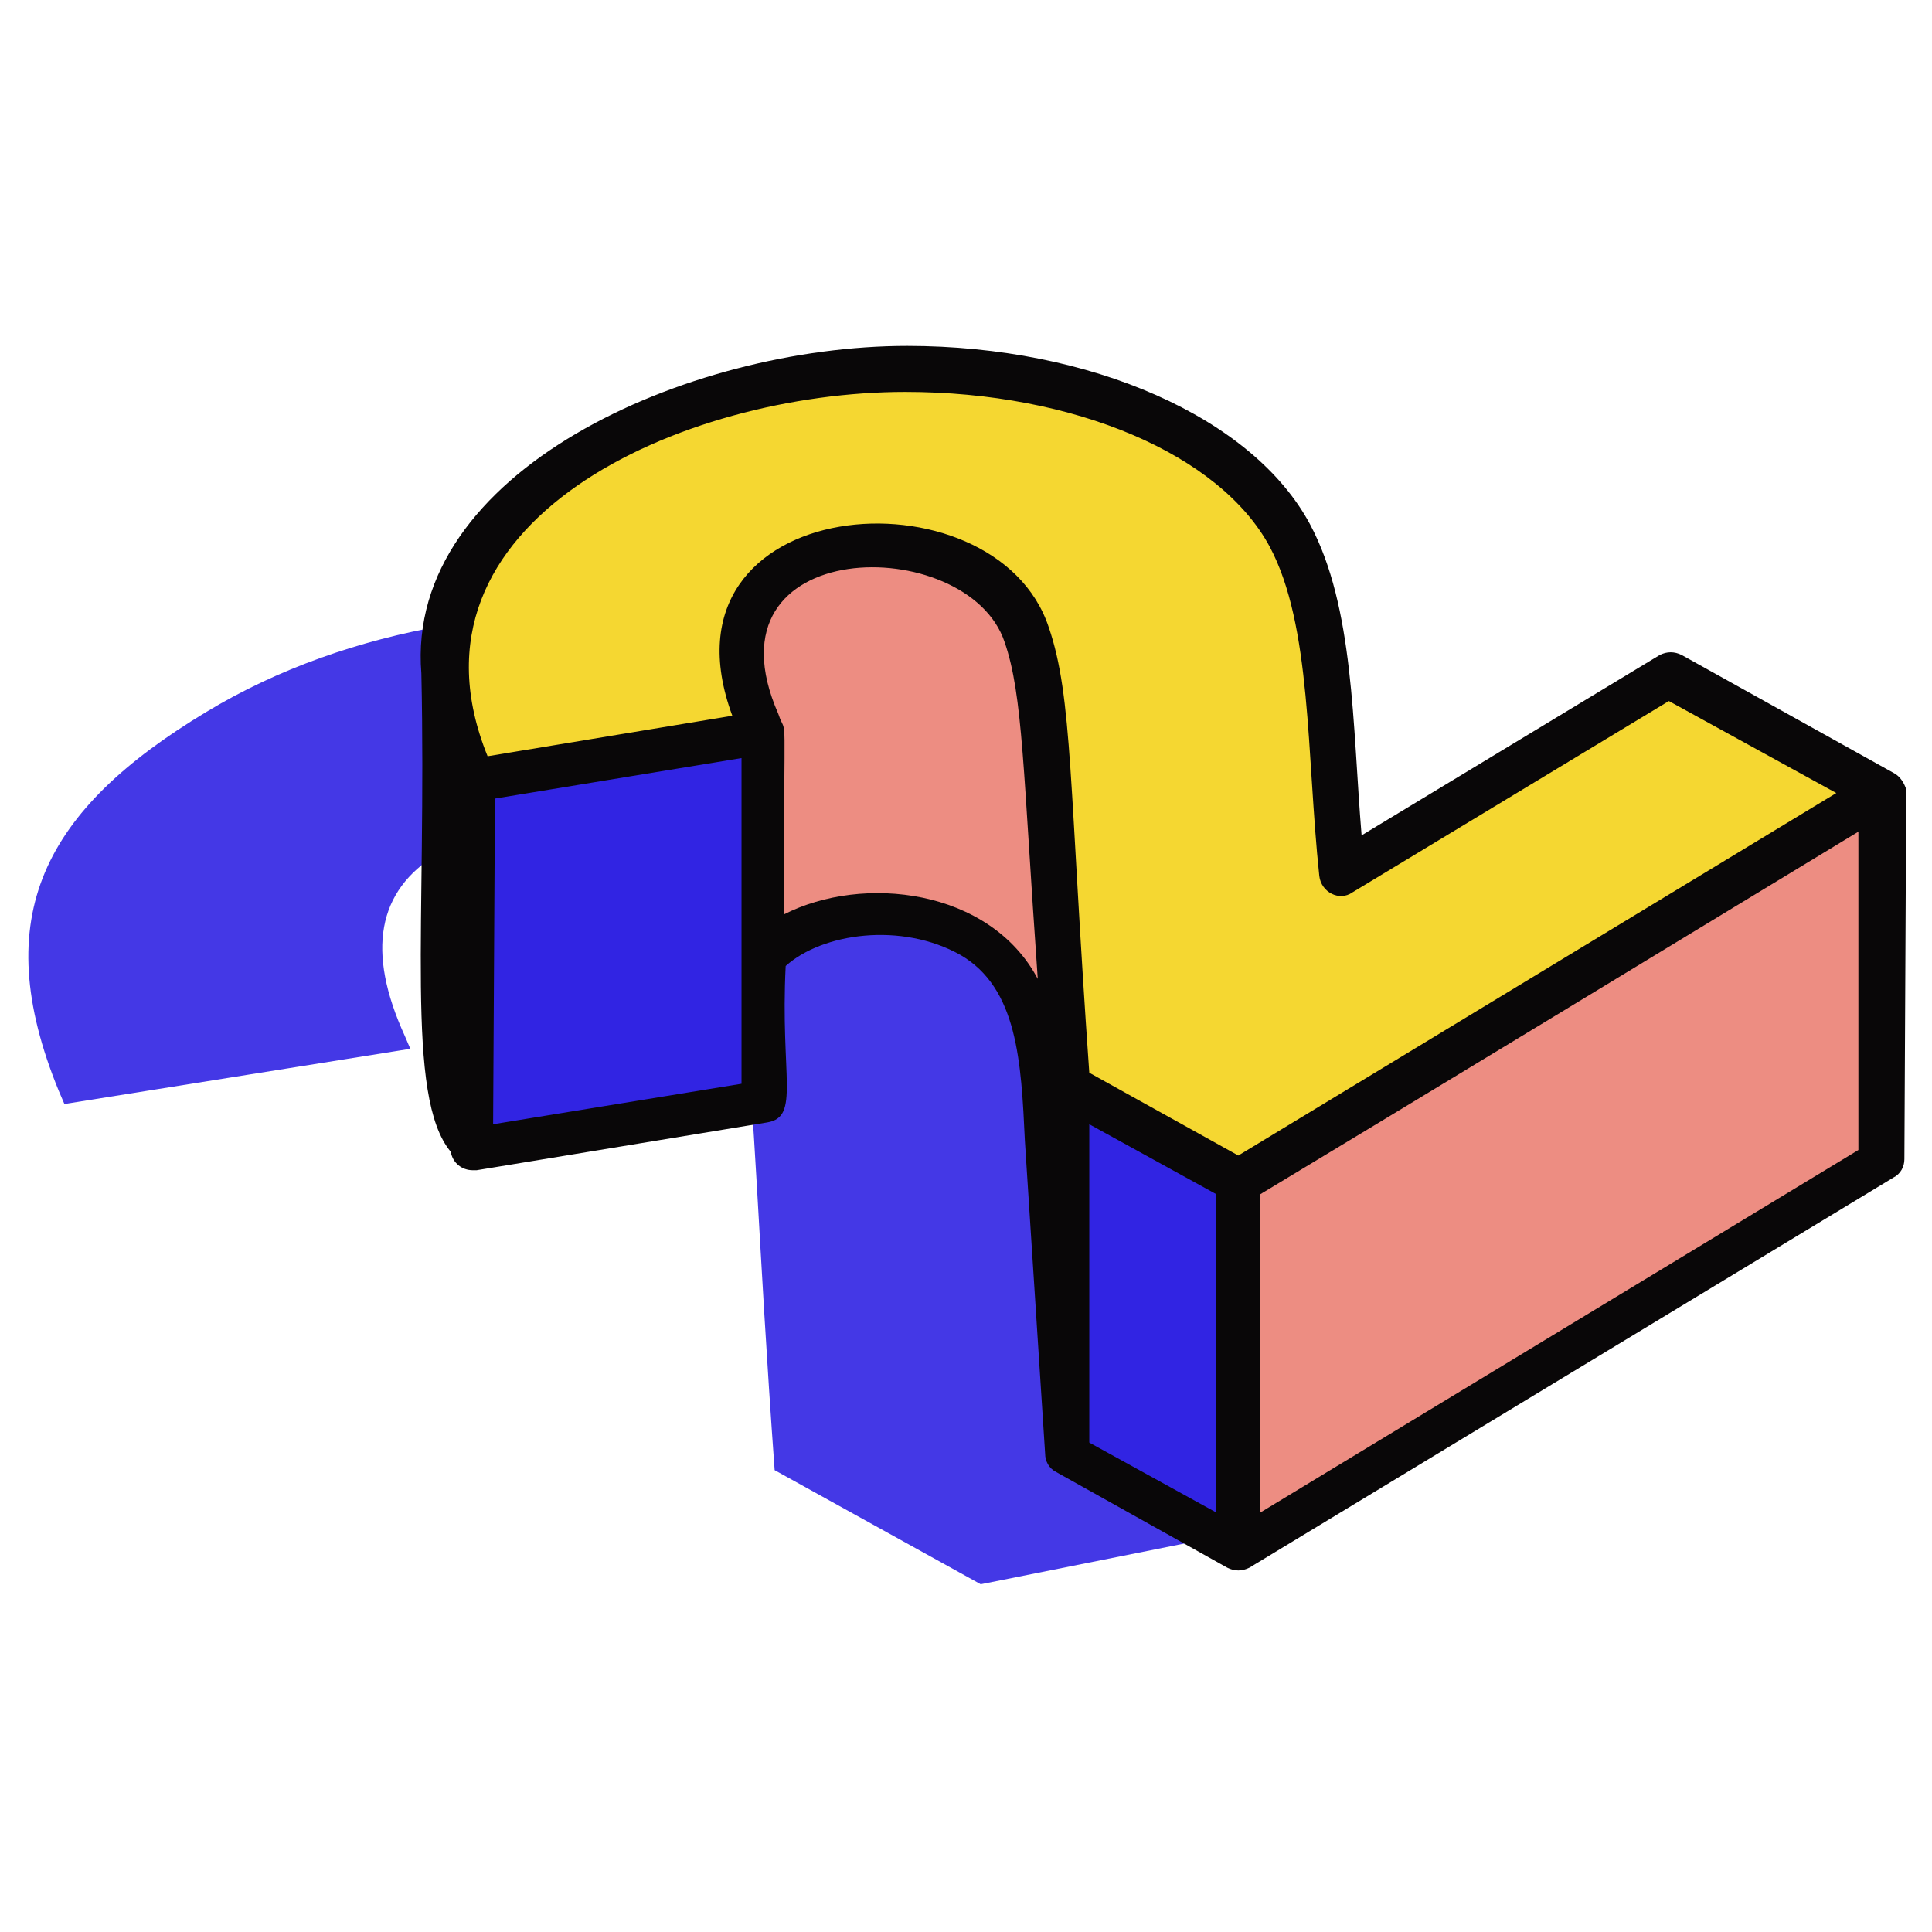
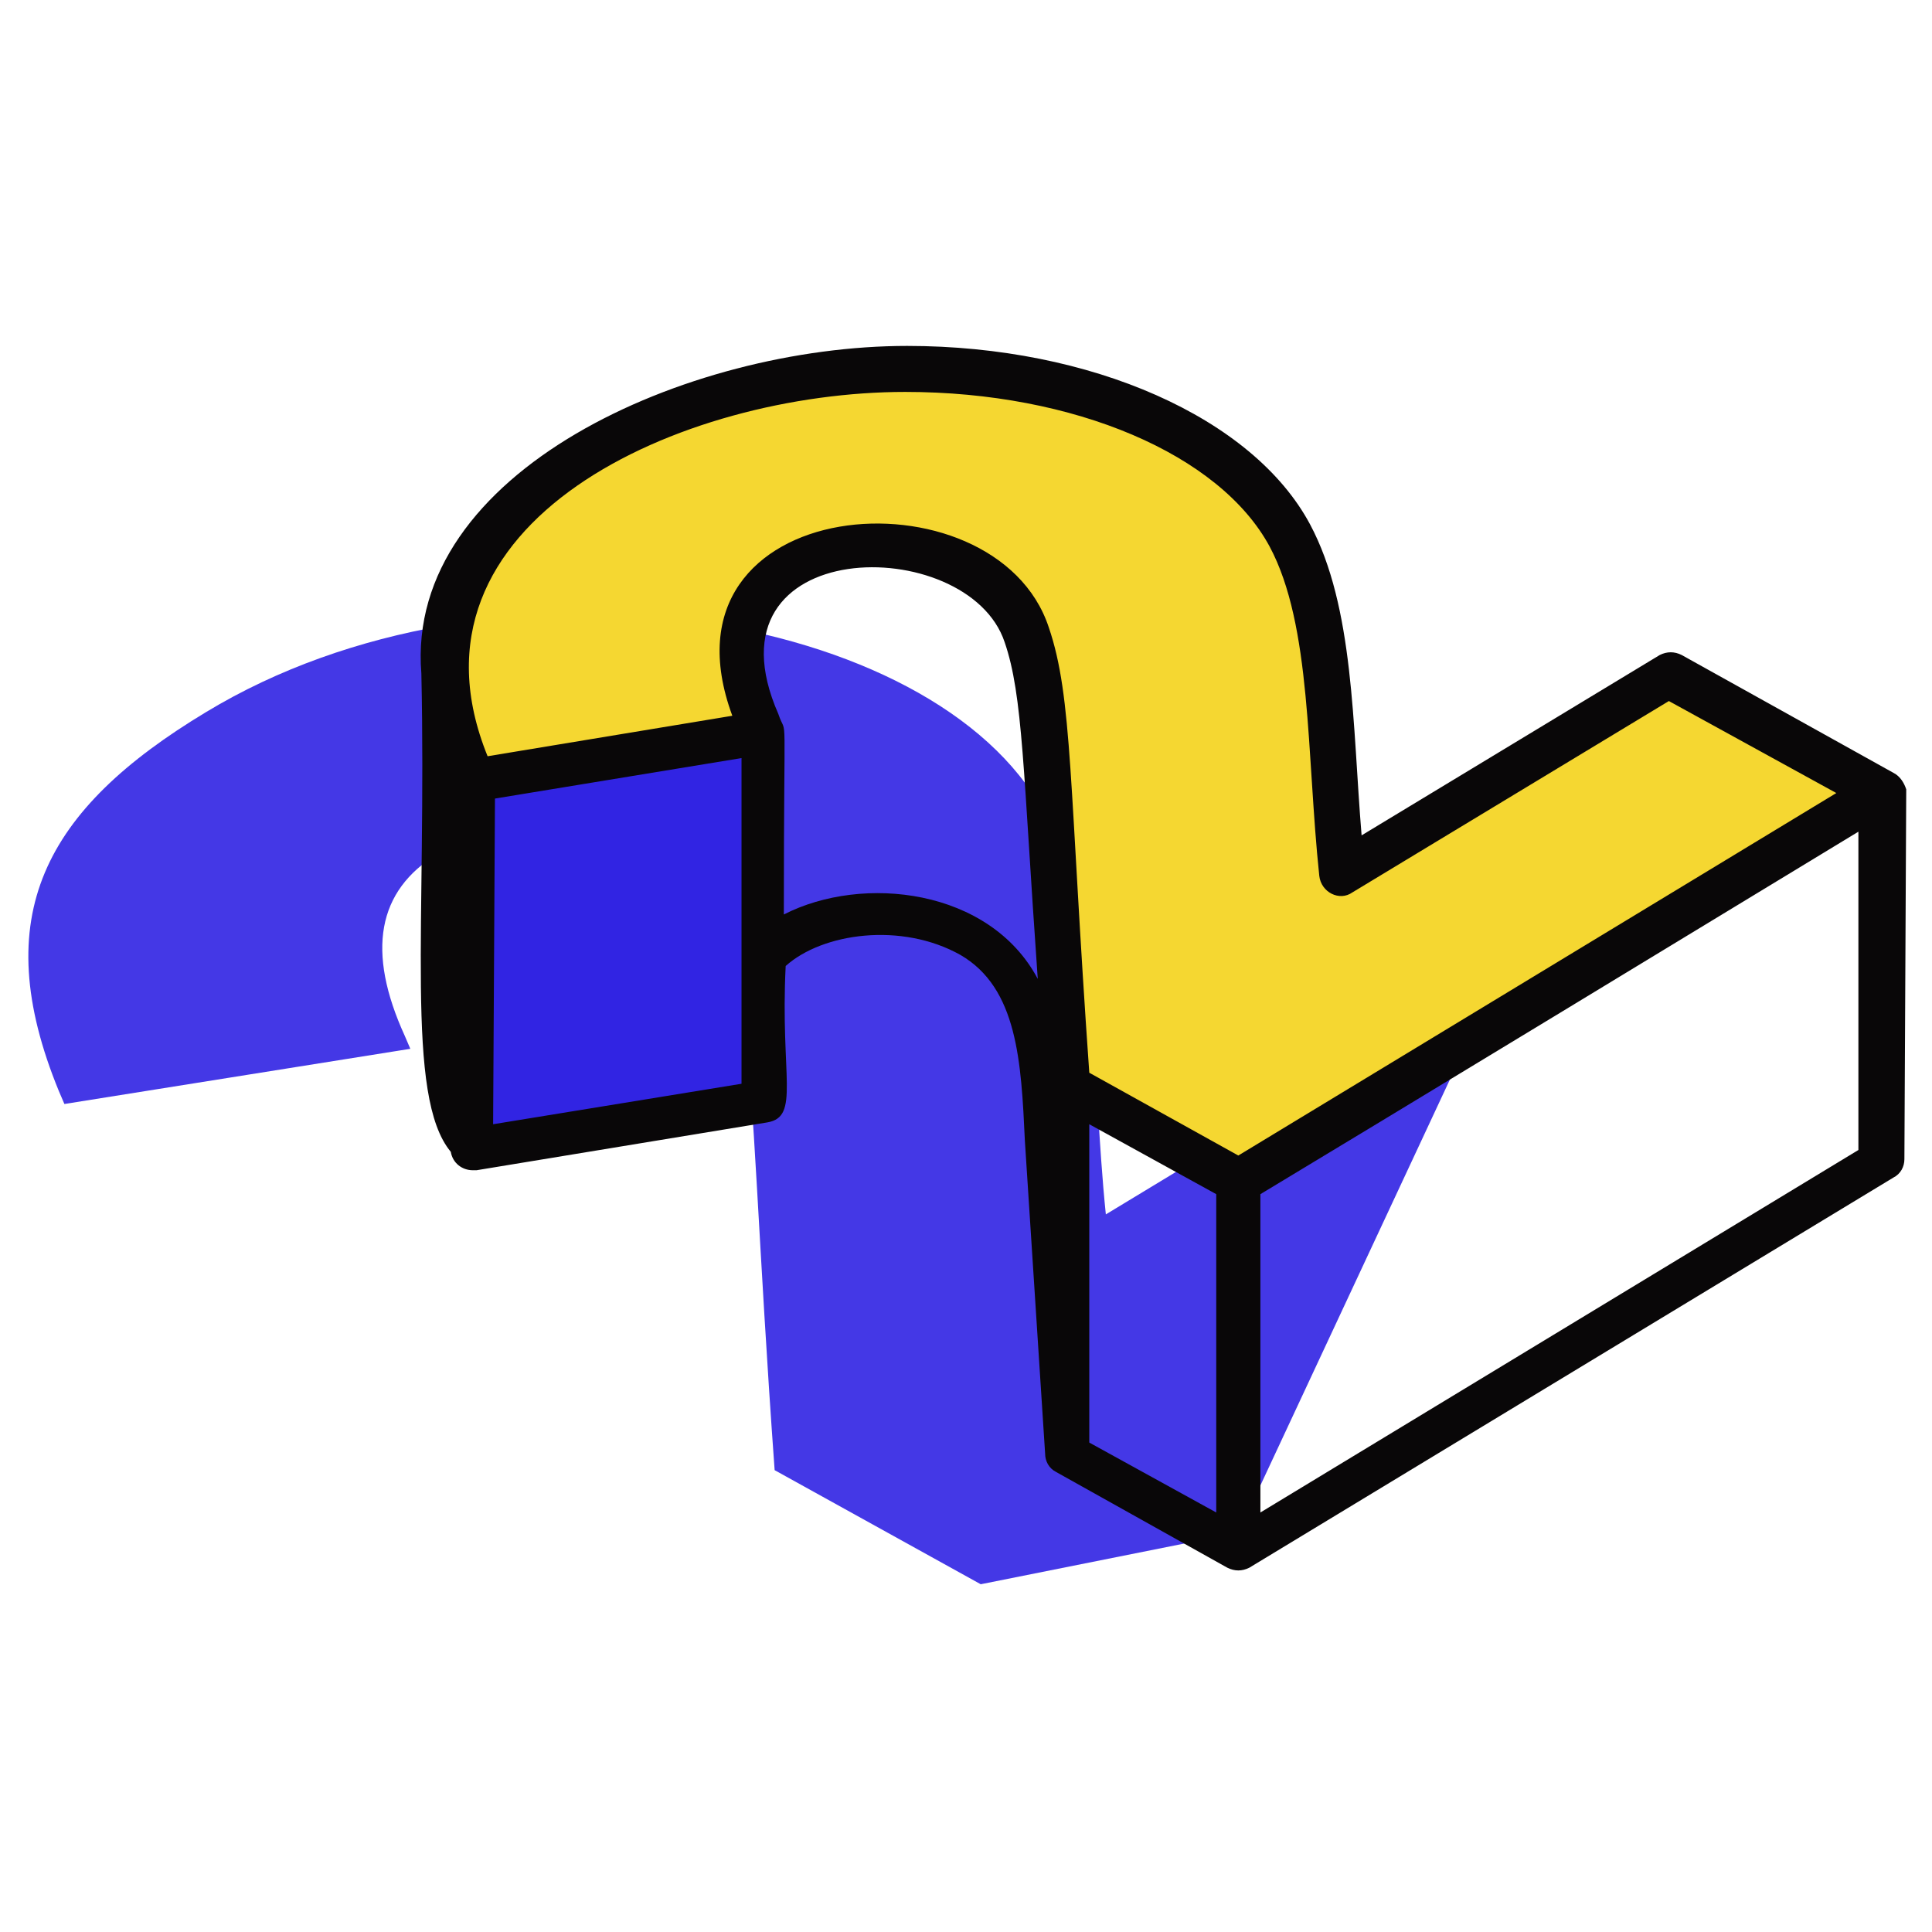
<svg xmlns="http://www.w3.org/2000/svg" xmlns:xlink="http://www.w3.org/1999/xlink" viewBox="0 0 105 105">
  <path d="M67.3 83.3l-14 2.8-11.2-6.2c-1.8-24.8-.7-30.4-6.2-33.6-3.7-2.1-8.7-2-12.1.1-3.3 2-3.9 5.3-1.8 9.9l.3.7L3.5 60l-.3-.7c-3.9-9.5-.8-15.3 8-20.6 15.7-9.5 39.6-5.5 45.5 5.4 3 5.5 2.6 14.1 3.4 21.9l21.3-12.9L67.3 83.3z" style="fill: rgb(68, 56, 230);" />
  <defs>
    <path id="a" d="M24 54.9V34.8c0 1.9.5 4 1.4 6.1L25.3 61C24.4 58.8 24 56.8 24 54.9z" style="fill: rgb(0, 0, 0);" />
  </defs>
  <clipPath id="b">
    <use overflow="visible" xlink:href="#a" />
  </clipPath>
-   <path d="M25.4 40.9 25.3 61c-.9-2.2-1.4-4.2-1.4-6.1L24 34.8C24 36.7 24.5 38.7 25.4 40.9" clip-path="url(#b)" style="fill: rgb(128, 77, 16);" />
-   <path d="M52.8 30c-4.8-2.7-12.6-1-12.6 4.4l-.1 20.1c0-4.2 4.8-6 8.9-5.6 6.8.8 7.4 6 7.8 12.3l.1-20.1C56.7 36.5 56.4 32.1 52.8 30z" style="fill: rgb(237, 141, 130);" />
  <polygon points="25.7 41.5 25.6 61.6 25.3 61 25.4 40.9" style="fill: rgb(124, 74, 15);" />
  <polygon points="41.4 39 41.4 59.1 25.6 61.6 25.7 41.5" style="fill: rgb(49, 36, 227);" />
  <polygon points="58 58.1 58 78.3 56.9 61.2 56.9 41.1" style="fill: rgb(124, 74, 15);" />
-   <polygon points="102.3 42.1 102.2 62.2 67.3 83.4 67.3 63.3" style="fill: rgb(237, 141, 130);" />
  <path d="M102.3 42.1l-35 21.2L58 58.1l-1.1-17c-.2-3.3-.6-5.8-1.1-7.5-1.7-5-8.9-6.1-13-3.5-4.7 2.8-1.4 8.4-1.3 8.9l-15.8 2.6-.3-.6c-3.3-7.9-.6-12.8 6.7-17.2 4.3-2.6 9.5-4.1 15.6-4.5 7.7-.5 18.8 2.3 22.5 9 1.1 2.1 1.9 5.3 2.2 9.3l.7 9 17.8-10.8 11.4 6.3z" style="fill: rgb(245, 215, 49);" />
-   <polygon points="67.3 63.3 67.3 83.4 58 78.3 58 58.1" style="fill: rgb(49, 36, 227);" />
  <path d="M102.9 42s0 0 0 0 0 0 0 0l-11.5-6.4c-.4-.2-.8-.2-1.2.0L74 45.4c-.5-6-.4-12.4-2.8-16.9-3.1-5.8-11.9-9.7-21.9-9.7-11.9.0-27.3 6.8-26.4 17.8.3 13.7-.9 23 1.6 26 .1.6.6 1 1.2 1 .1.0.1.0.2.0L41.7 61c1.8-.3.7-2.5 1-8.5 2-1.8 6.3-2.4 9.5-.6 3.1 1.8 3.3 5.8 3.5 10.1.0.1 1.1 16.9 1.1 17 0 .4.2.8.6 1l9.3 5.2c.4.2.8.2 1.2.0s0 0 0 0l35-21.2c.4-.2.6-.6.6-1l.1-20.1s0 0 0 0 0 0 0 0C103.5 42.6 103.3 42.2 102.9 42zM59.2 61.1l6.9 3.8v17.3l-6.9-3.8L59.2 61.1zm-10-39.8c9.2.0 17.1 3.4 19.8 8.4 2.3 4.3 2 11.3 2.7 17.9.1.9 1.1 1.4 1.8.9l17.2-10.4 9.1 5L67.3 62.8l-8.1-4.5c-1.1-15.6-.9-20.4-2.2-24.2-2.9-8.8-21.7-7.4-17.2 4.8l-13.3 2.2C21.3 28.3 37.1 21.3 49.2 21.3zM26.8 61.1l.1-17.7 13.4-2.2v17.7L26.8 61.1zM42.6 49.7c0-12.2.2-9.4-.3-10.9-4.3-9.8 10.3-9.9 12.3-3.9 1 2.9 1 7 1.8 18.3C53.8 48.3 46.9 47.5 42.6 49.7zM68.5 82.2V64.9c5-3 27.9-16.9 32.5-19.7v17.3L68.5 82.2z" style="fill: rgb(9, 7, 8);" />
</svg>